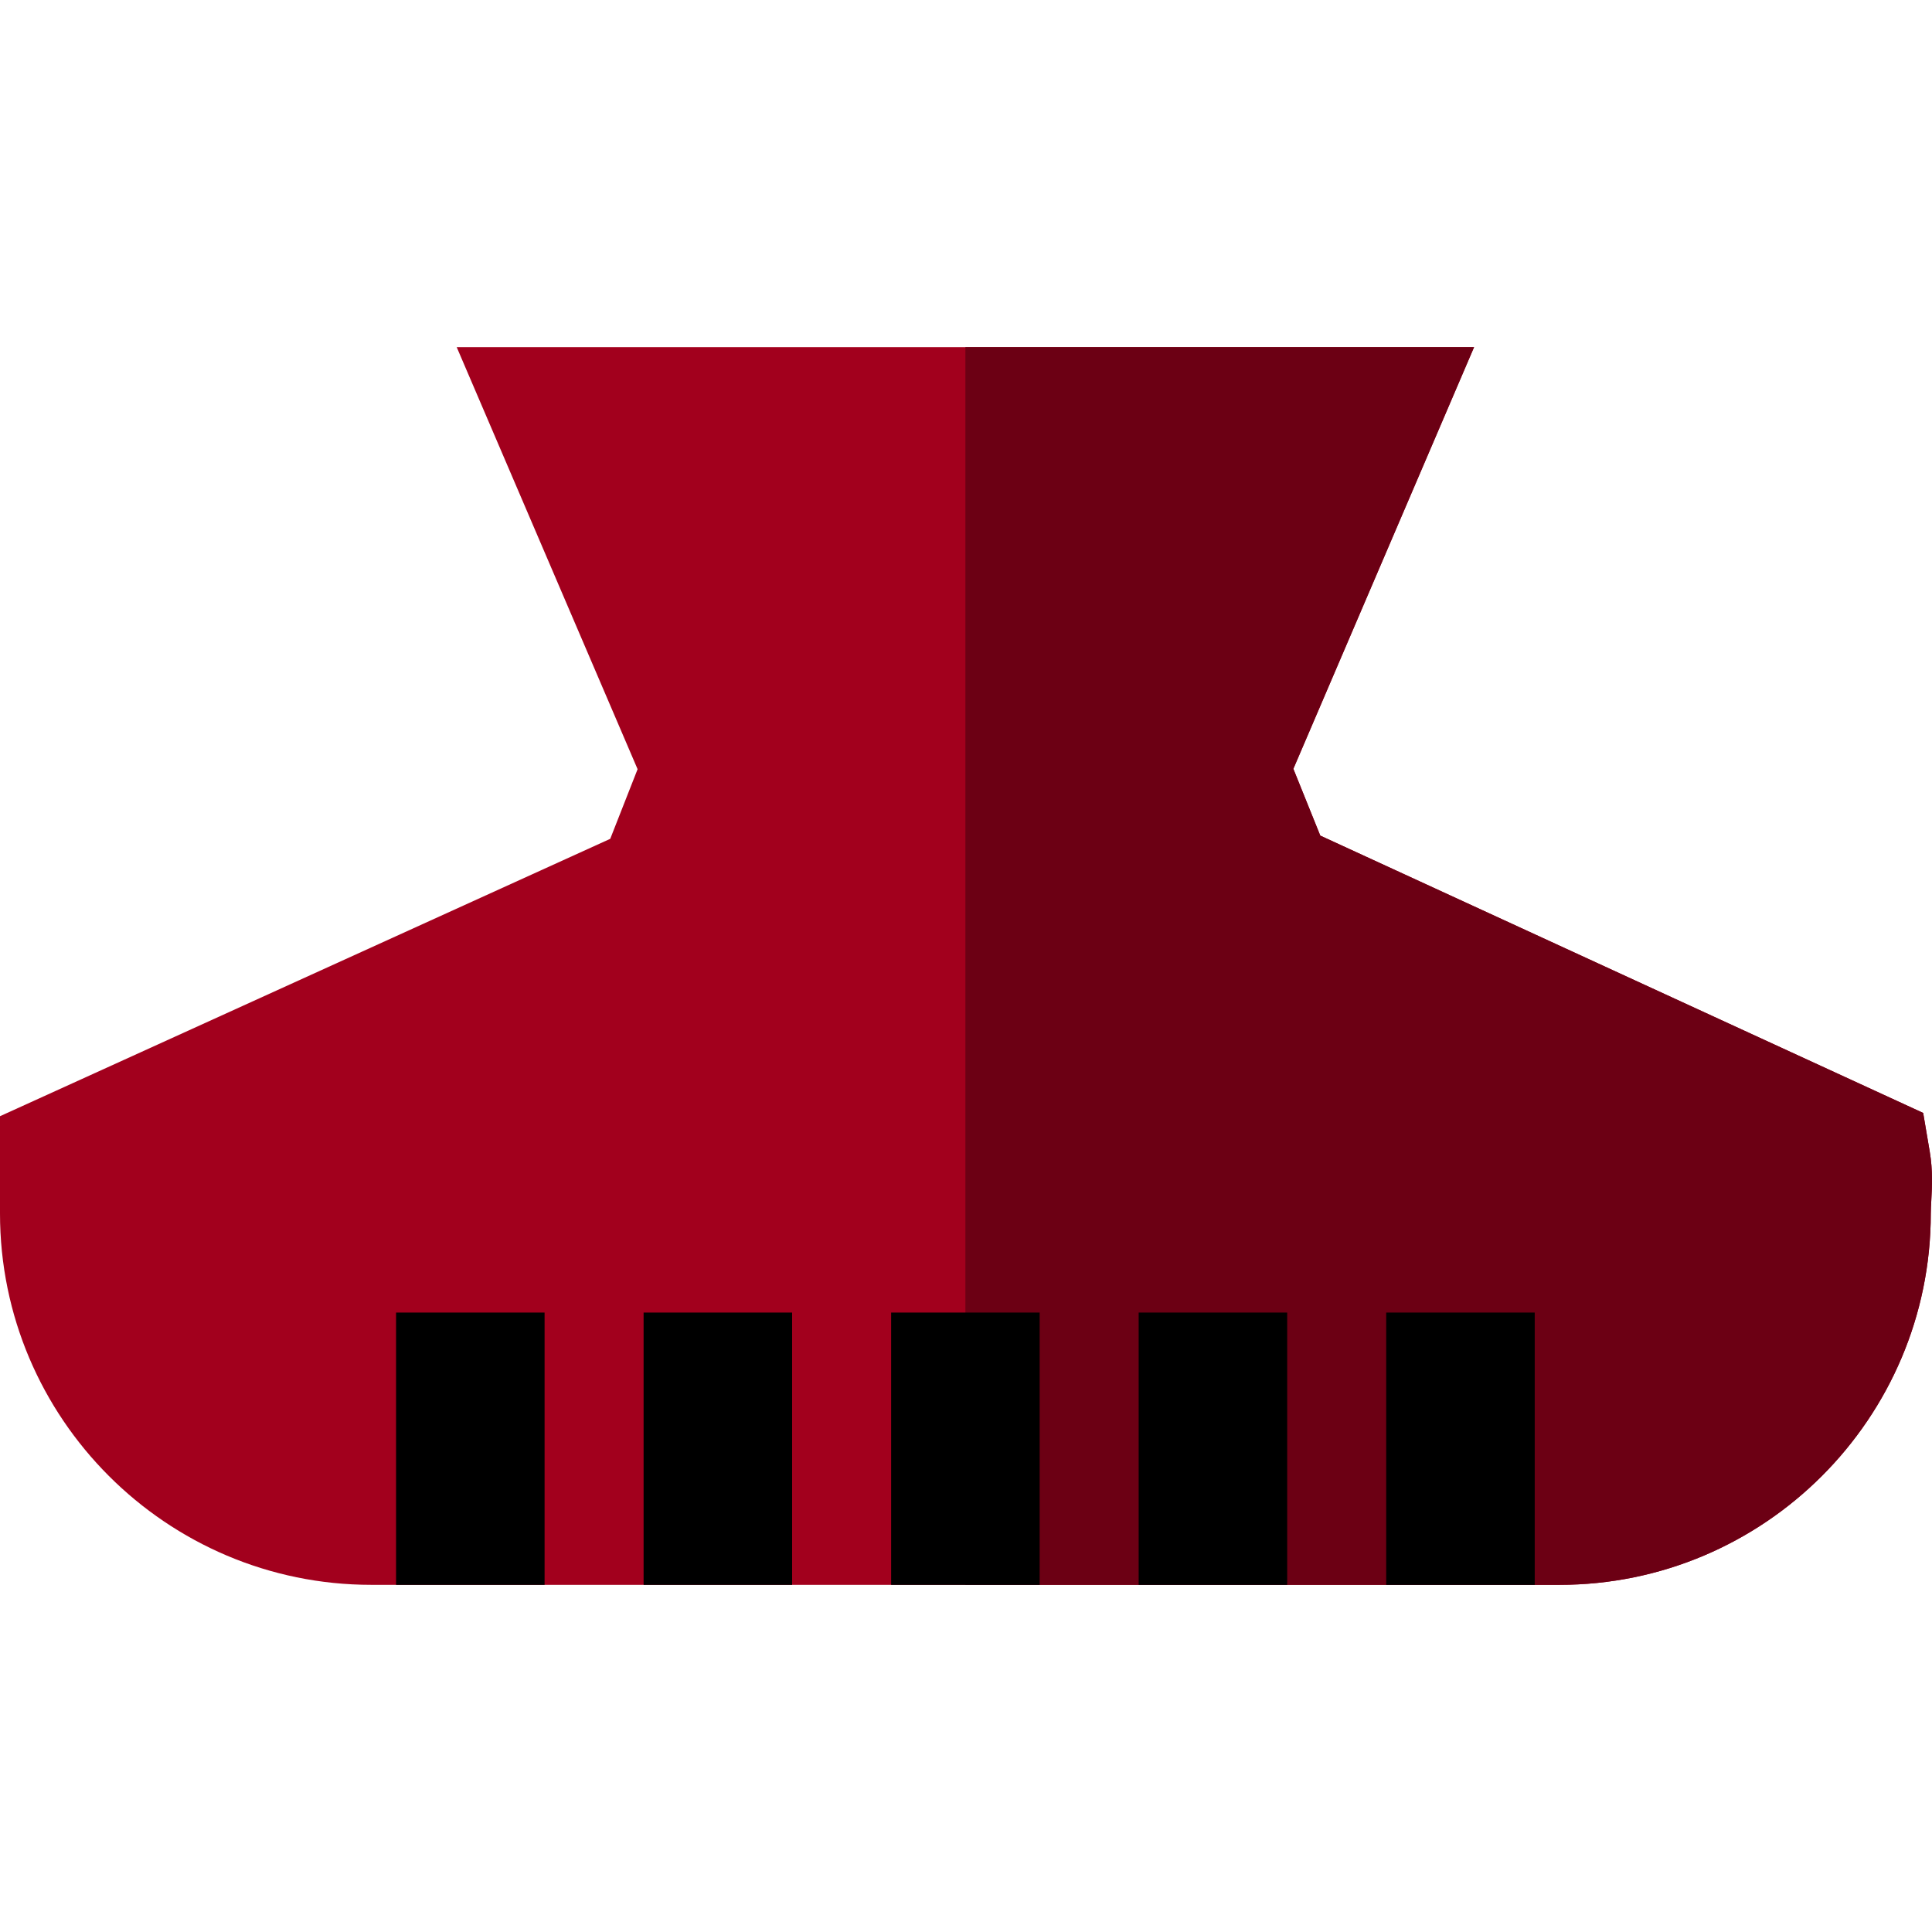
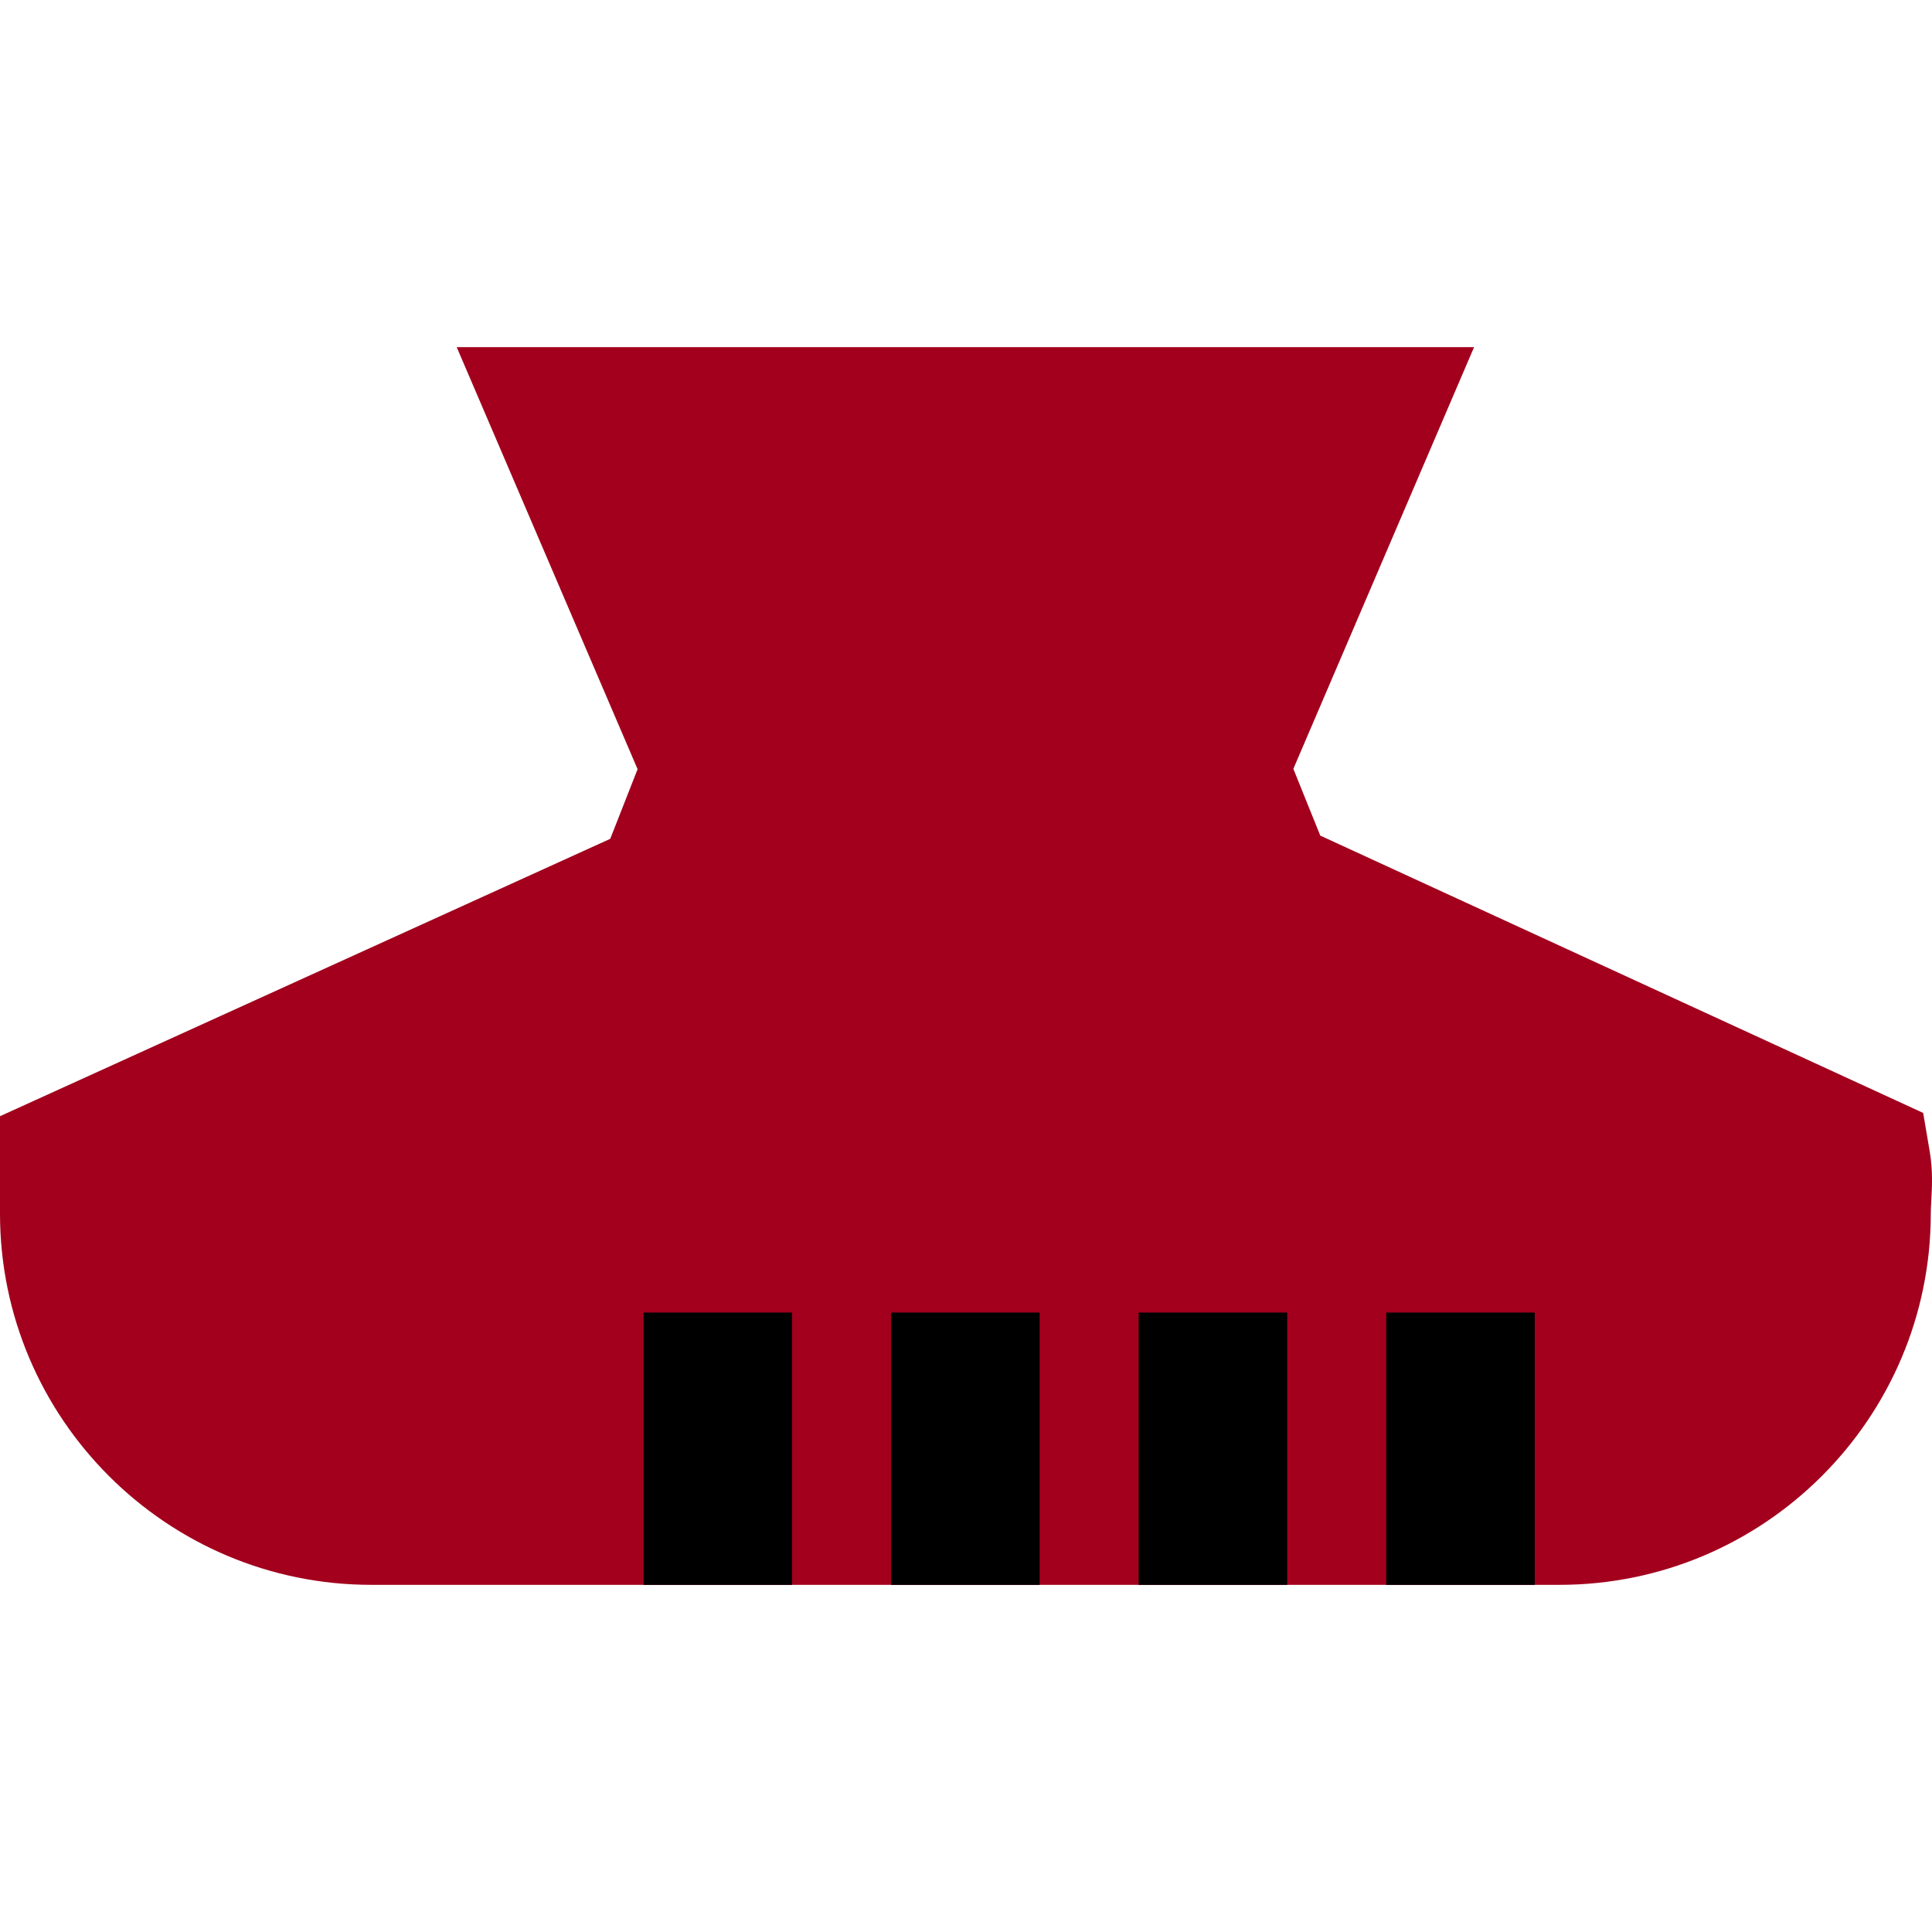
<svg xmlns="http://www.w3.org/2000/svg" version="1.1" id="Layer_1" x="0px" y="0px" viewBox="0 0 512 512" style="enable-background:new 0 0 512 512;" xml:space="preserve">
  <path style="fill:#A2001D;" d="M511.399,305.185l-1.738-10.244l-159.775-73.497l-7.135-17.695l47.893-111.75H121.034l47.934,111.845  l-7.25,18.454L0,295.807v25.792c0,54.257,44.142,98.4,98.399,98.4h314.878c54.257,0,98.399-44.142,98.399-98.399  c0-0.96,0.066-2.142,0.134-3.393C512.007,314.636,512.251,310.195,511.399,305.185z" />
-   <path style="fill:#6C0014;" d="M511.399,305.185l-1.738-10.244l-159.775-73.497l-7.135-17.695l47.893-111.75H255.839v327.998  h157.439c54.257,0,98.399-44.142,98.399-98.399c0-0.96,0.066-2.142,0.134-3.393C512.007,314.636,512.251,310.195,511.399,305.185z" />
-   <polygon points="144.321,347.842 104.961,347.842 104.961,399.382 104.961,420.001 144.321,420.001 144.321,399.382 " />
  <polygon points="209.92,347.842 170.56,347.842 170.56,399.382 170.56,420.001 209.92,420.001 209.92,399.382 " />
  <polygon points="275.52,347.842 236.16,347.842 236.16,399.382 236.16,420.001 275.52,420.001 275.52,399.382 " />
  <polygon points="341.119,347.842 301.76,347.842 301.76,399.382 301.76,420.001 341.119,420.001 341.119,399.382 " />
  <polygon points="406.719,347.842 367.359,347.842 367.359,399.382 367.359,420.001 406.719,420.001 406.719,399.382 " />
  <g>
</g>
  <g>
</g>
  <g>
</g>
  <g>
</g>
  <g>
</g>
  <g>
</g>
  <g>
</g>
  <g>
</g>
  <g>
</g>
  <g>
</g>
  <g>
</g>
  <g>
</g>
  <g>
</g>
  <g>
</g>
  <g>
</g>
</svg>